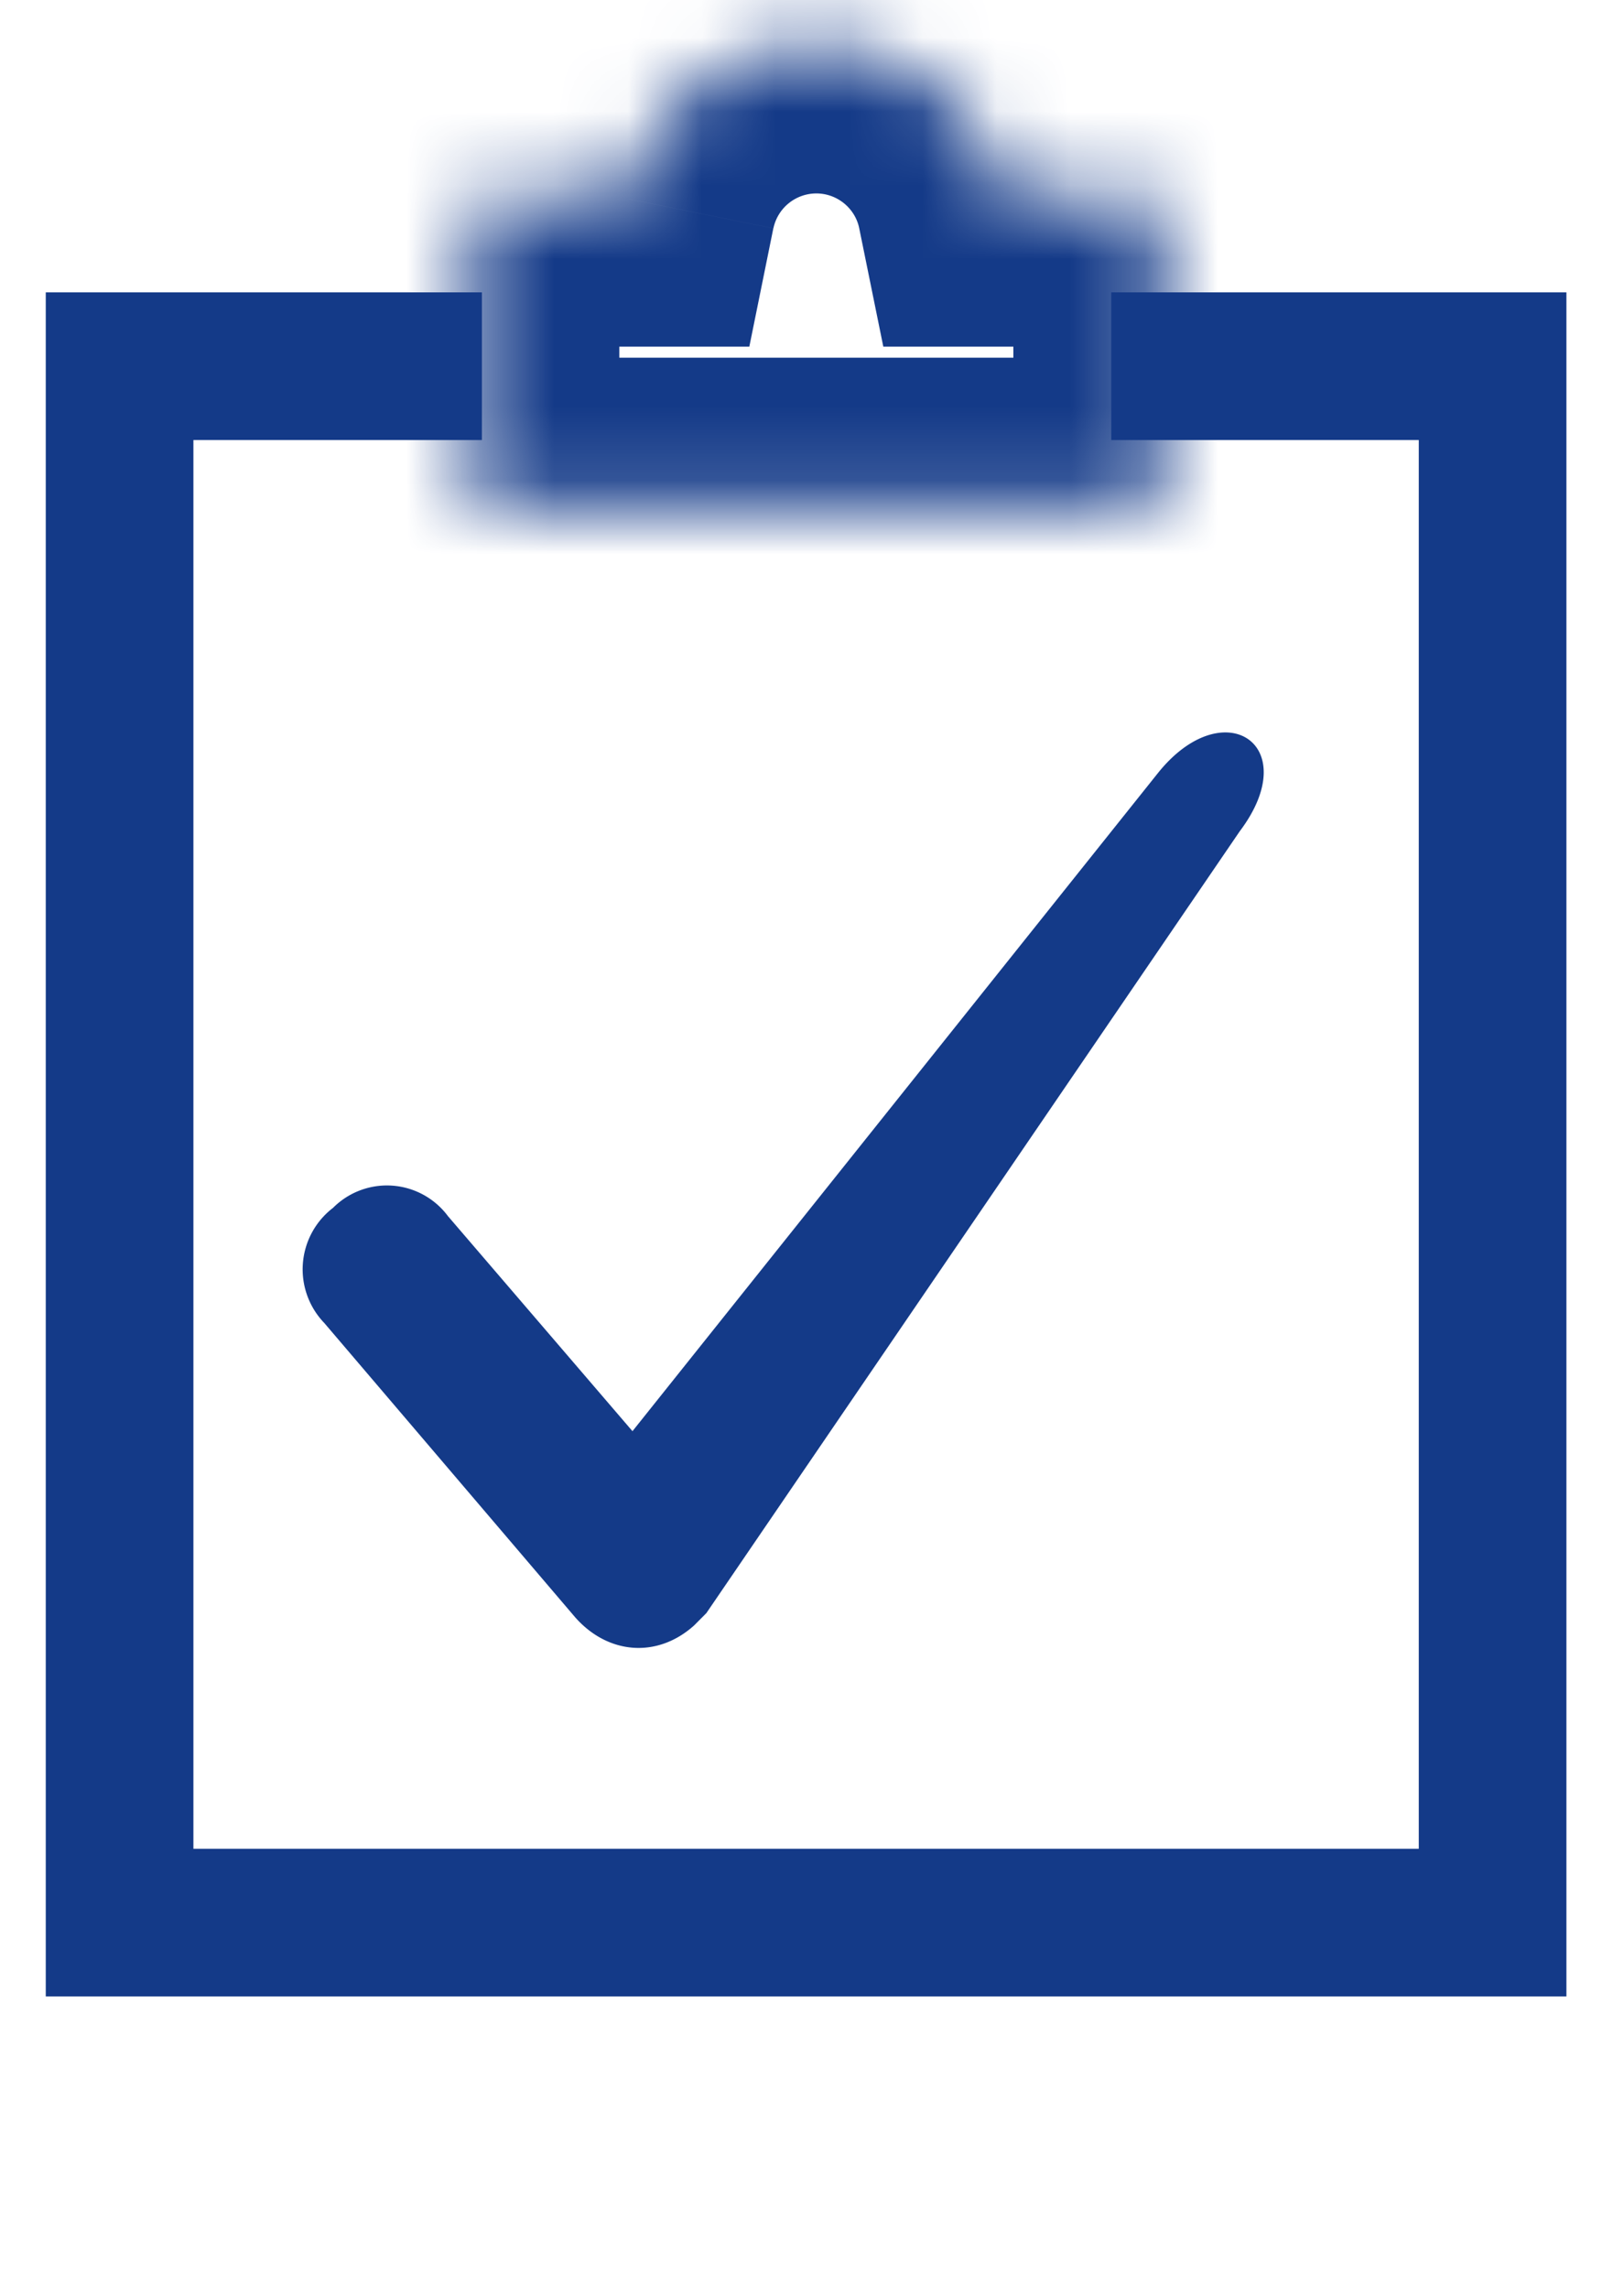
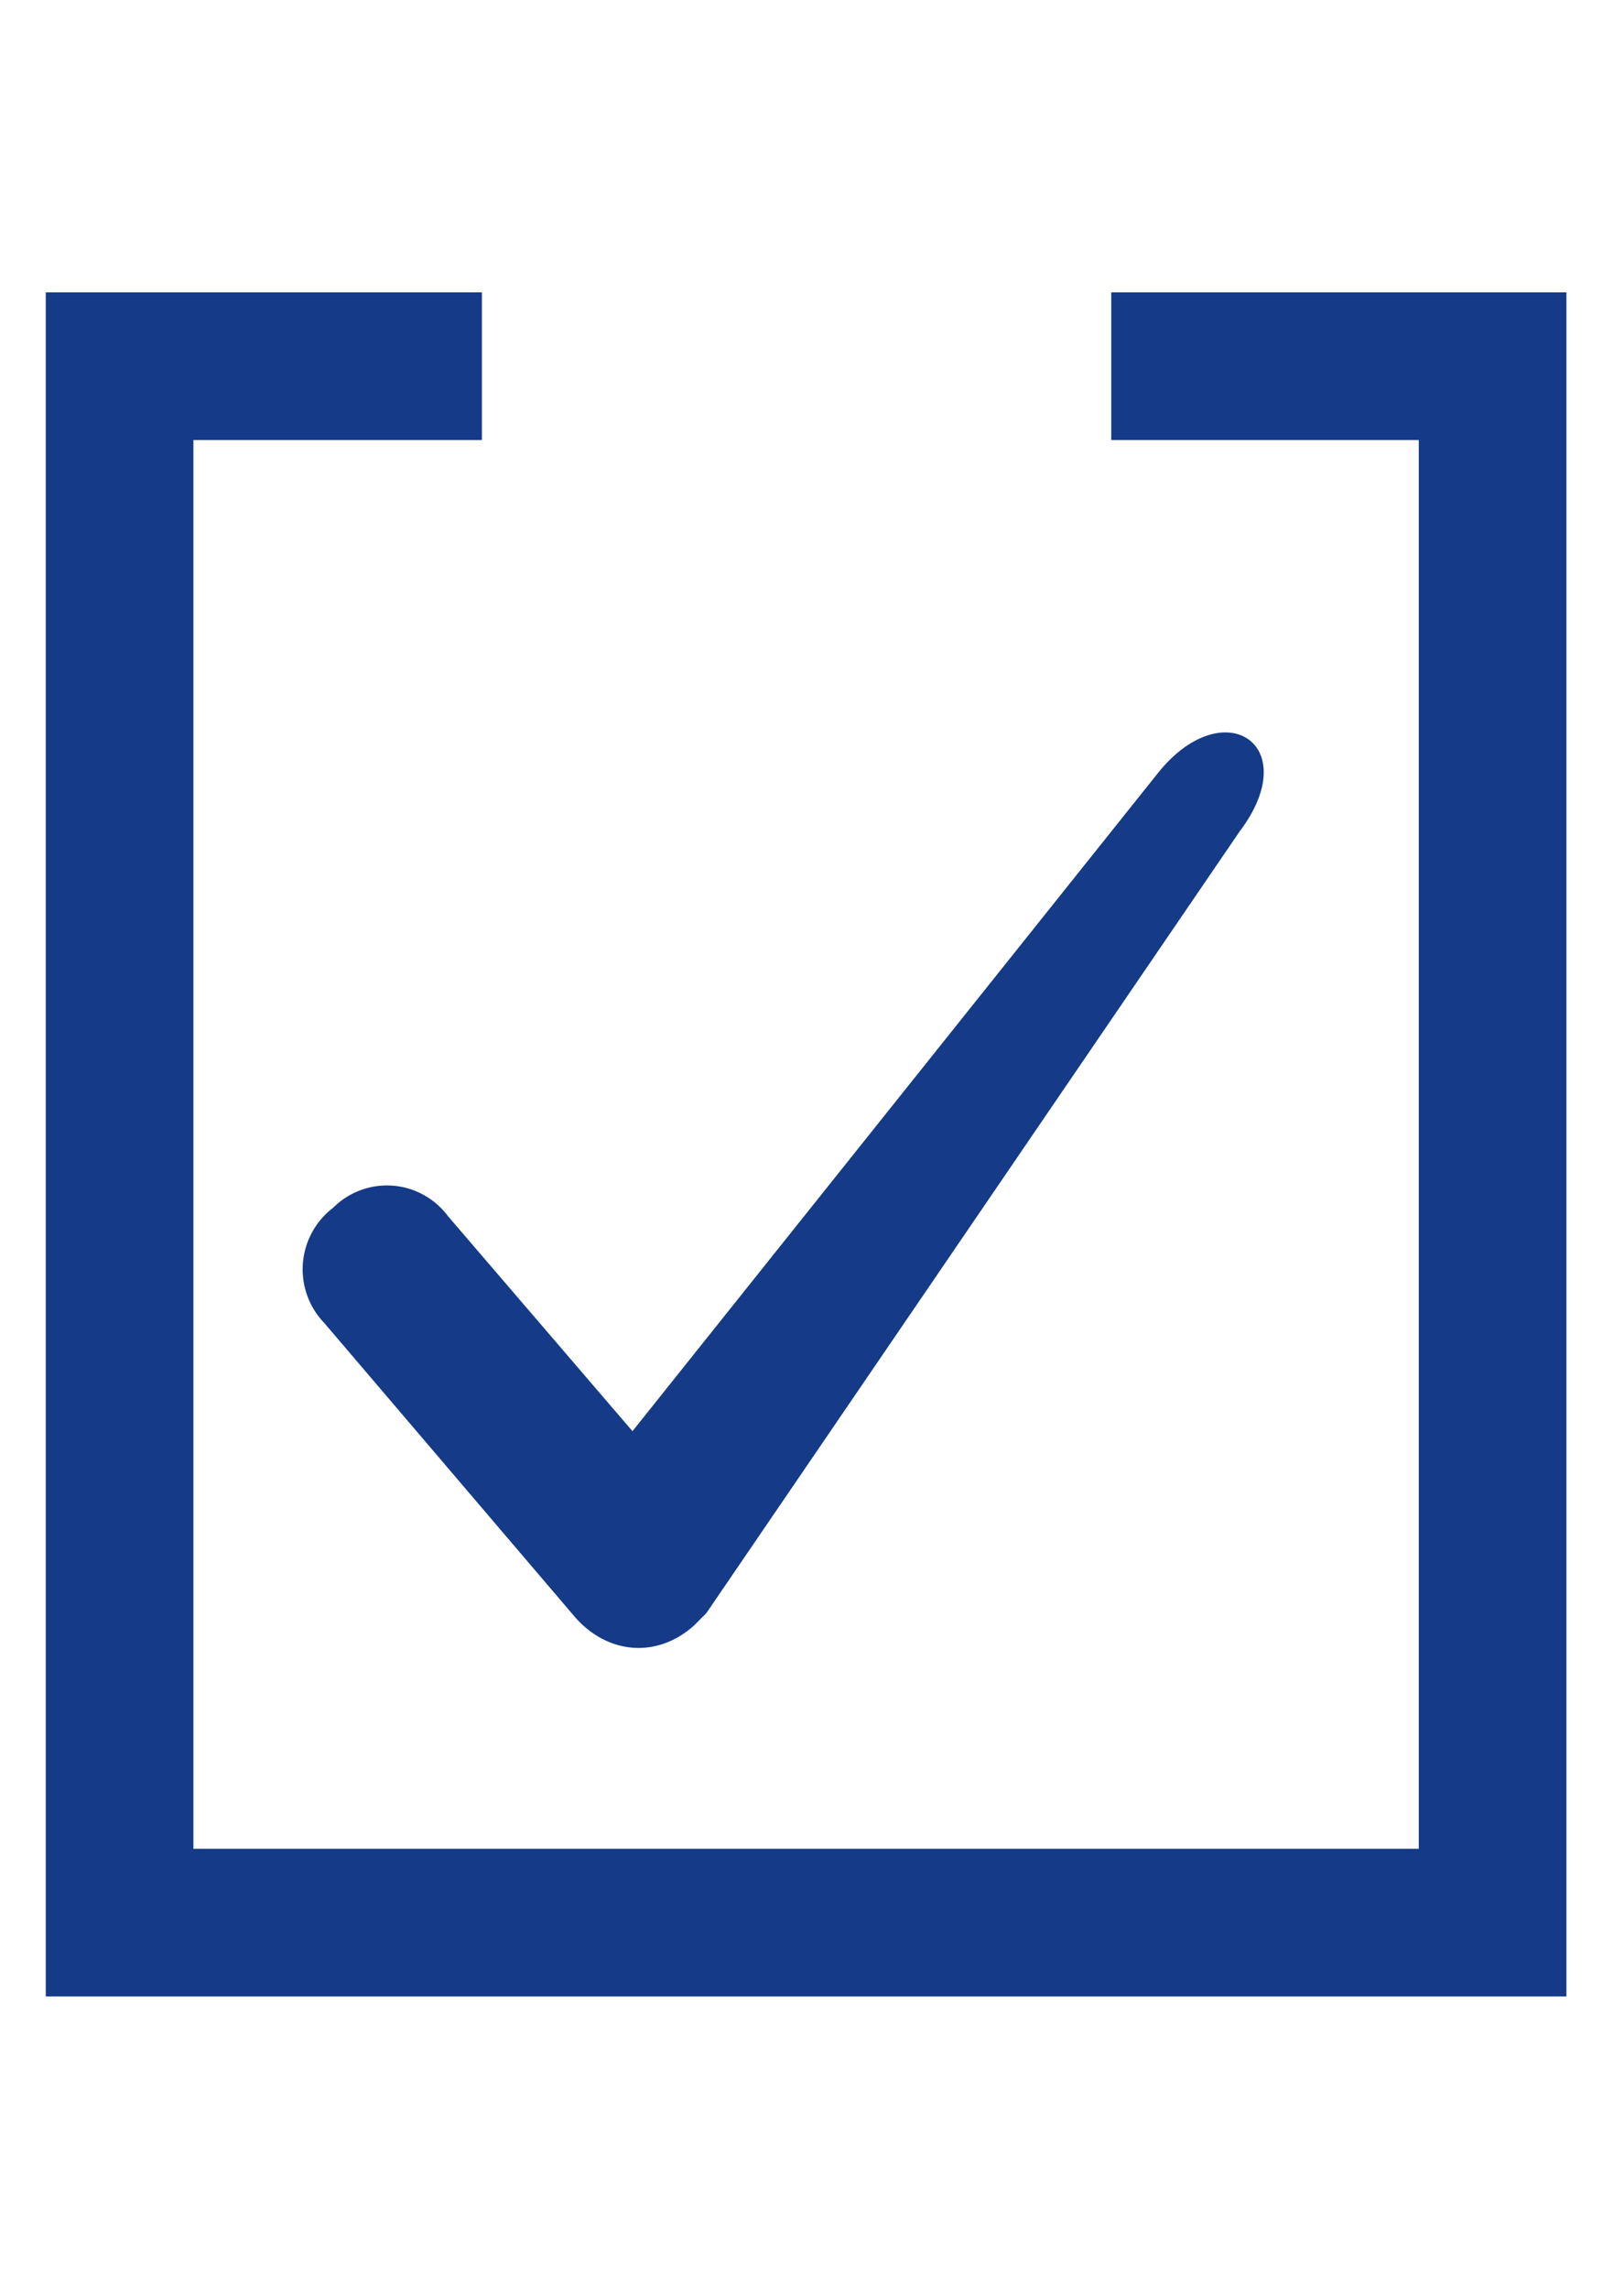
<svg xmlns="http://www.w3.org/2000/svg" width="22" height="31" fill="none">
  <path d="M6.528 4.96H1.62v21.08h18.6V4.96h-5.166" stroke="#143A88" stroke-width="2" />
  <mask id="a" fill="#fff">
-     <path fill-rule="evenodd" clip-rule="evenodd" d="M8.517 2.695a2.595 2.595 0 015.083 0h2.128v4.15H6.39v-4.15h2.127z" />
-   </mask>
-   <path d="M8.517 2.695v2h1.634l.325-1.602-1.96-.398zm5.083 0l-1.96.398.326 1.602H13.6v-2zm2.128 0h2v-2h-2v2zm0 4.15v2h2v-2h-2zm-9.338 0h-2v2h2v-2zm0-4.15v-2h-2v2h2zm4.087.398a.595.595 0 01.582-.473v-4a4.595 4.595 0 00-4.502 3.677l3.92.796zm.582-.473c.284 0 .527.203.581.473l3.92-.796a4.595 4.595 0 00-4.502-3.677v4zM13.6 4.695h2.128v-4H13.6v4zm.128-2v4.15h4v-4.15h-4zm2 2.15H6.39v4h9.338v-4zm-7.338 2v-4.15h-4v4.15h4zm-2-2.15h2.127v-4H6.39v4z" fill="#143A88" mask="url(#a)" />
+     </mask>
  <path d="M4.401 17.927a1.048 1.048 0 01.111-1.568 1.03 1.03 0 011.556.112l2.5 2.913 7.113-8.907c.89-1.12 2-.392 1.112.784L9.569 21.848l-.167.168c-.5.448-1.167.392-1.611-.112L4.4 17.927z" fill="#143A88" />
</svg>